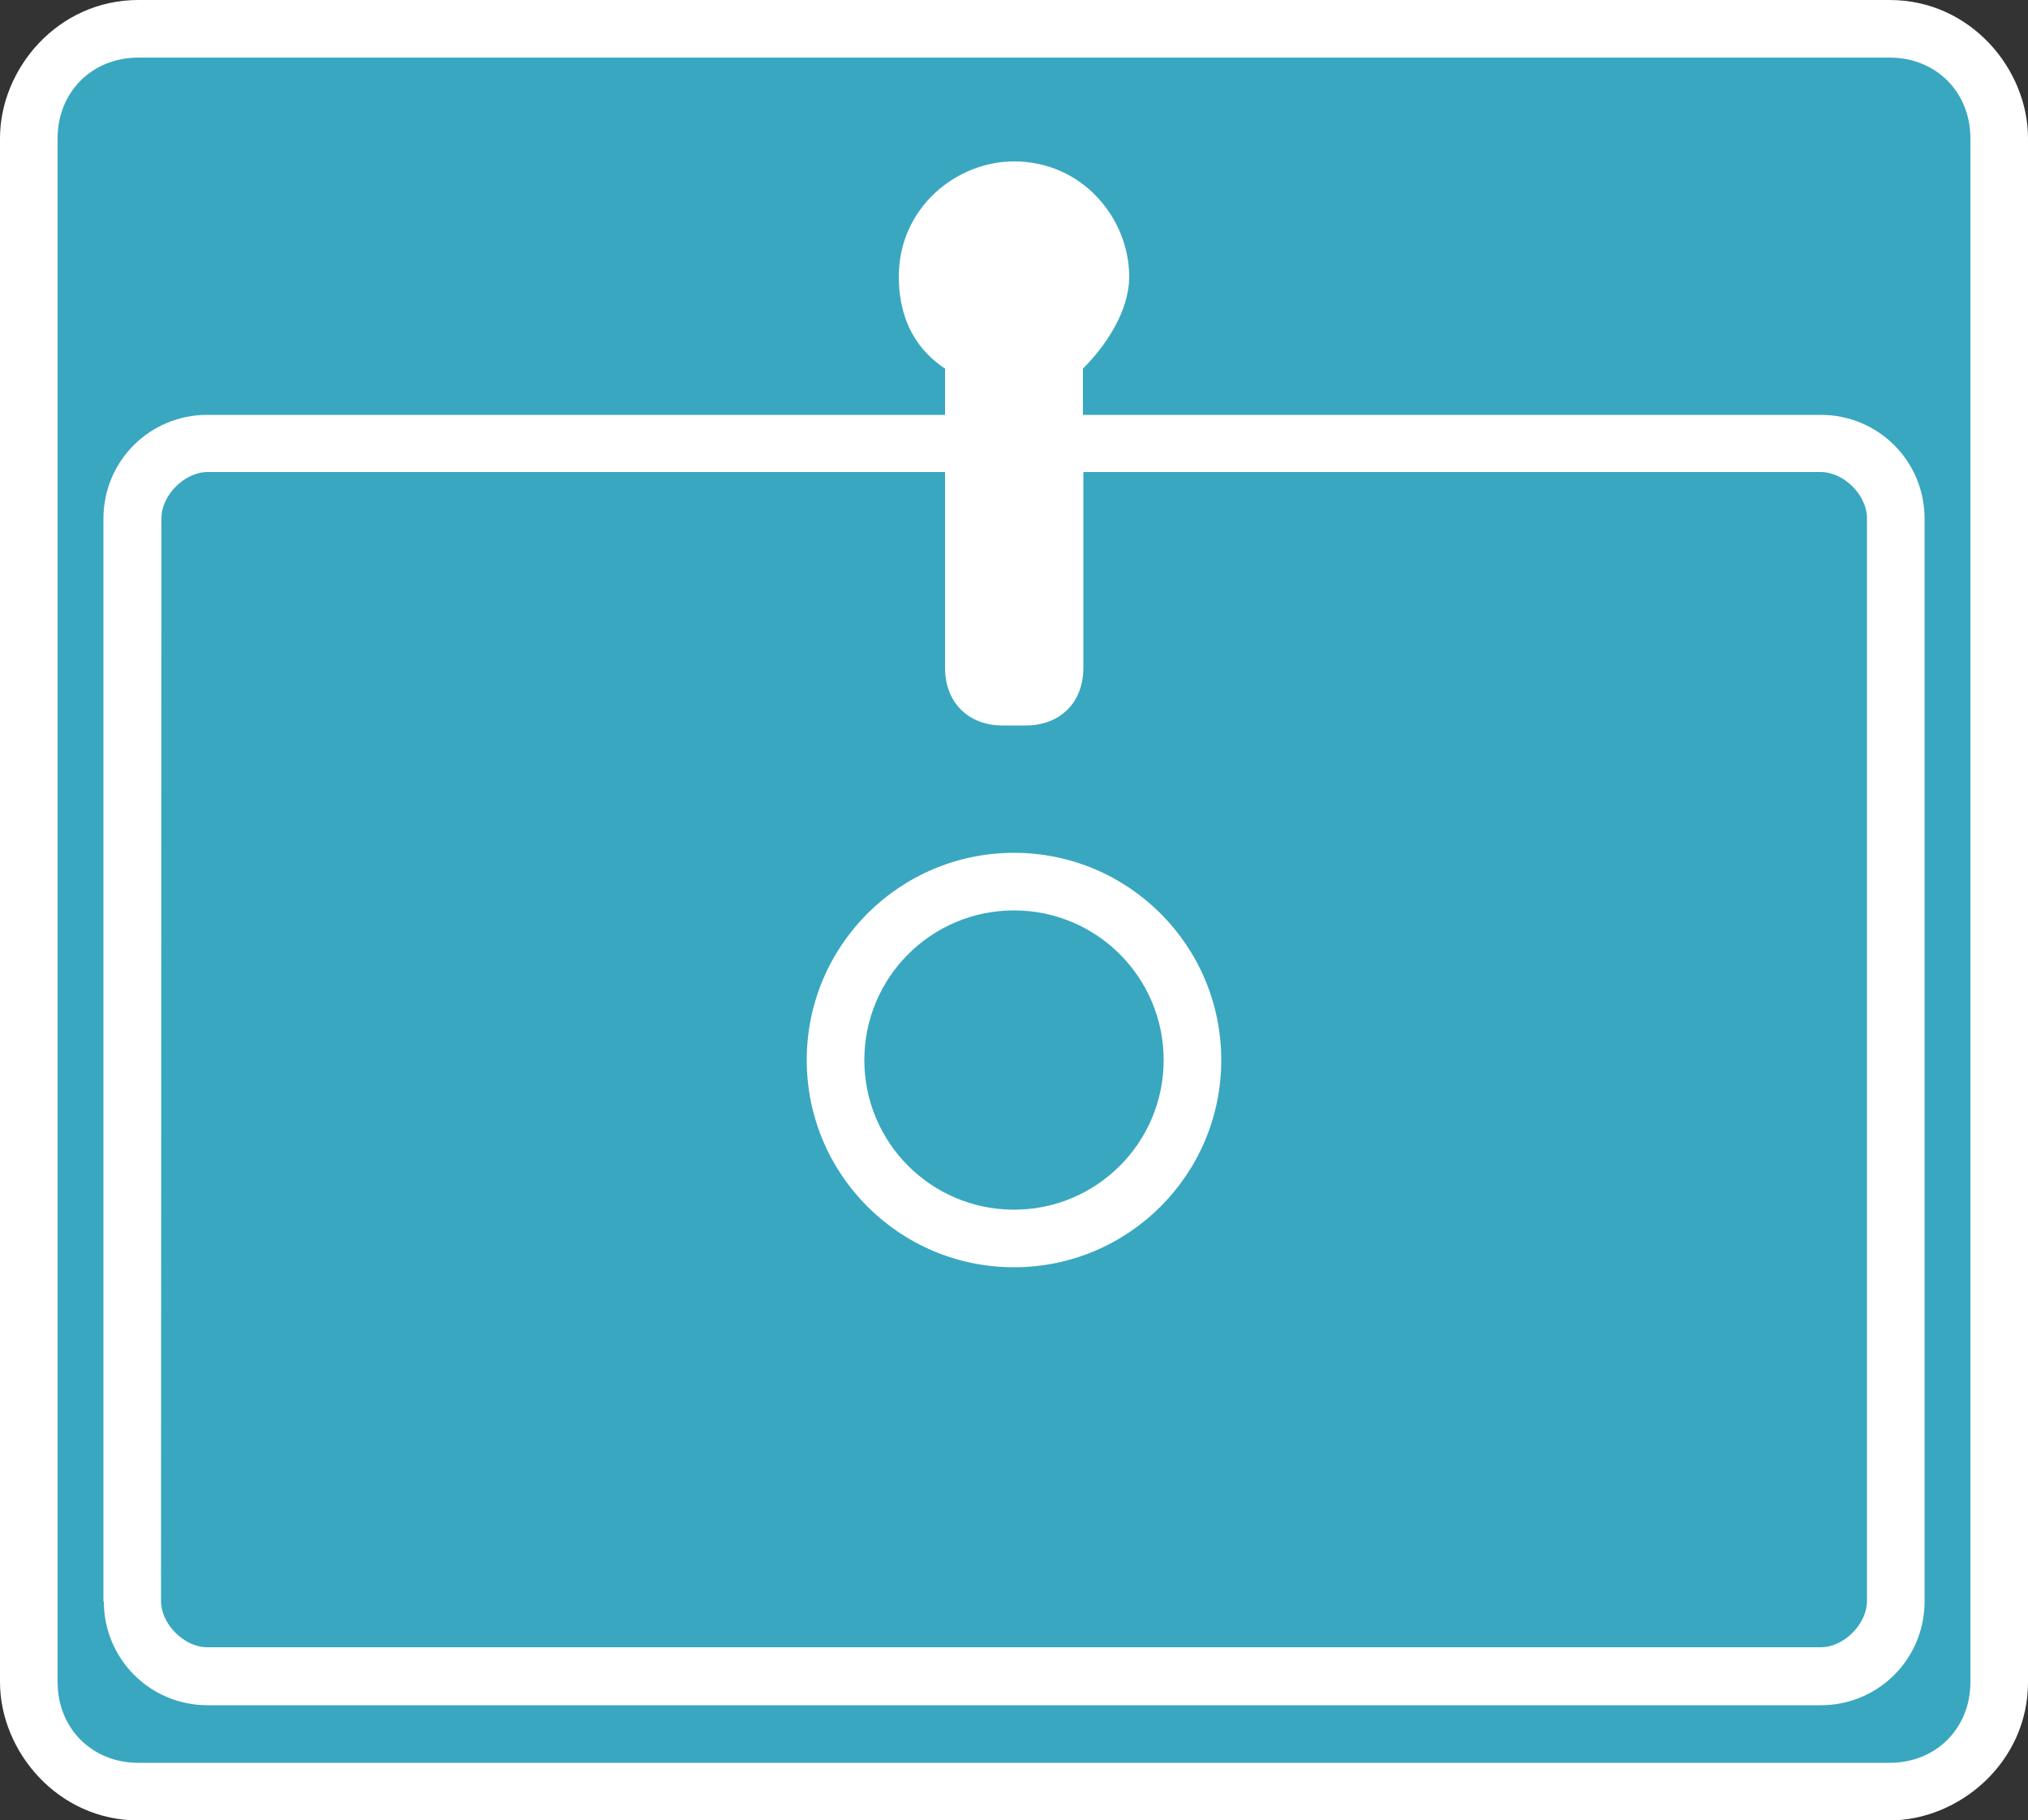
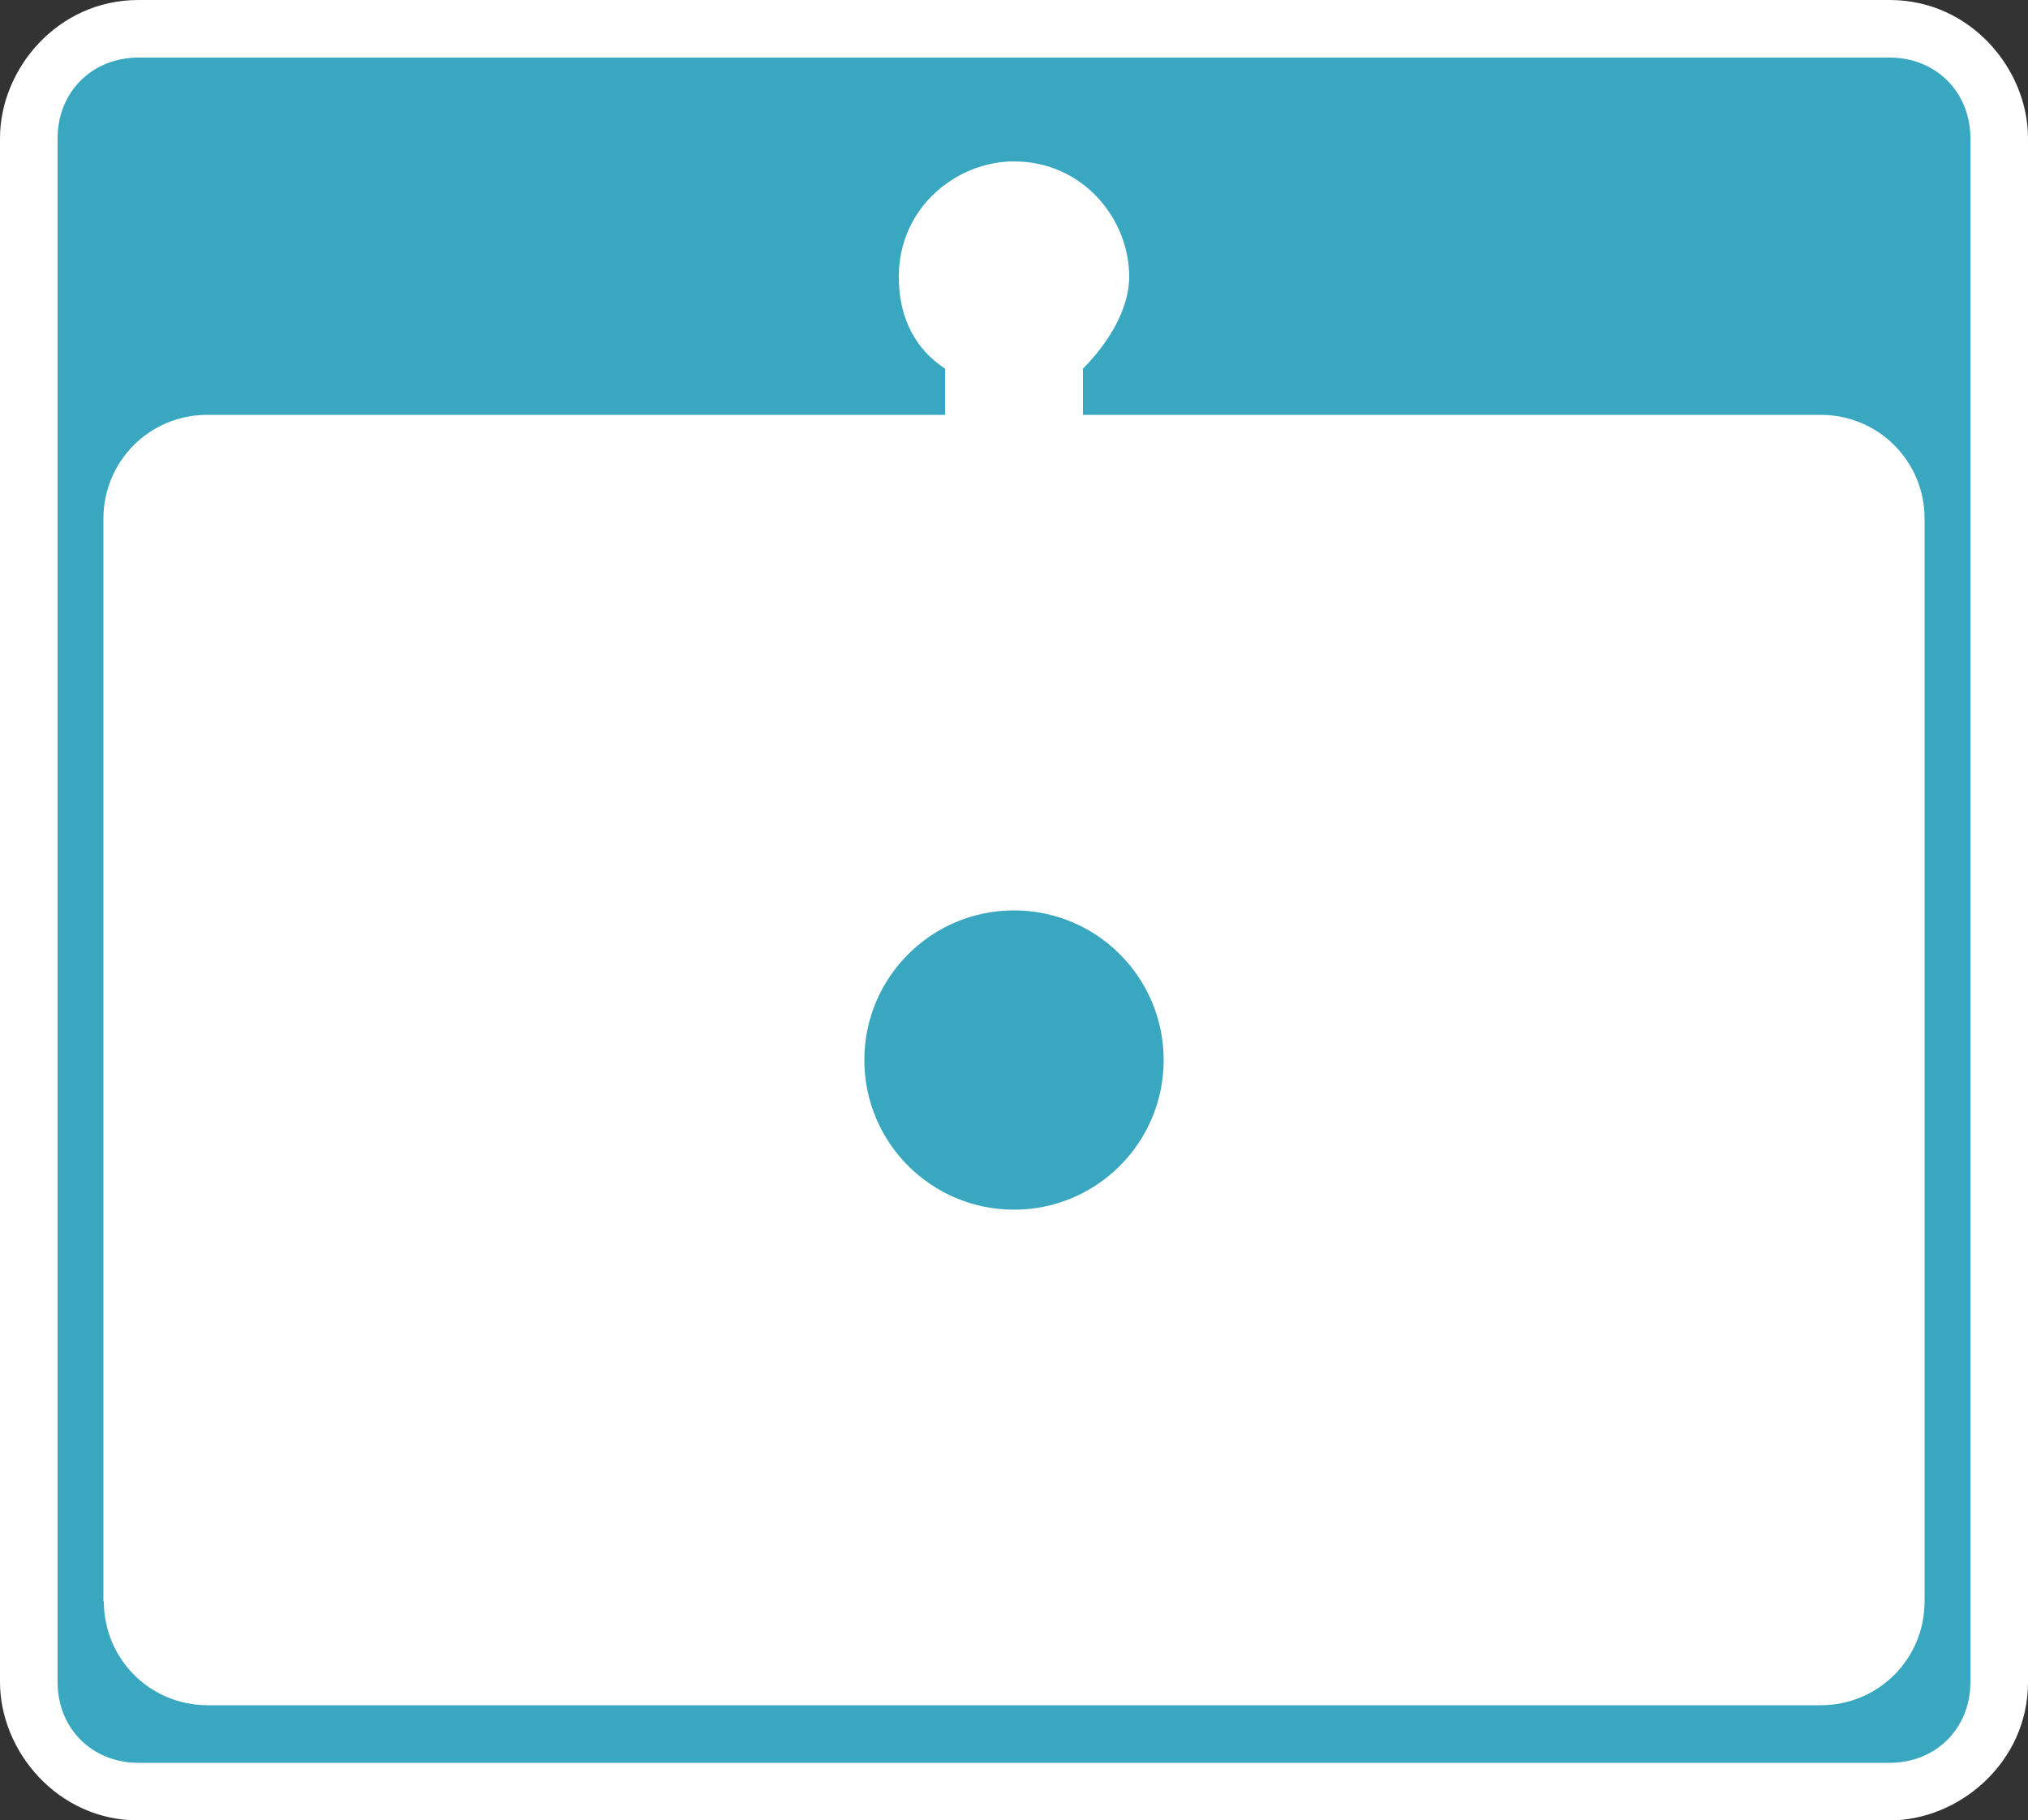
<svg xmlns="http://www.w3.org/2000/svg" fill="#ffffff" height="448.9" preserveAspectRatio="xMidYMid meet" version="1" viewBox="0.0 0.0 500.0 448.9" width="500" zoomAndPan="magnify">
  <rect x="0.0" y="0.0" width="500.0" height="448.9" fill="#333333" stroke="none" />
  <g id="change1_1">
    <path d="M0,34.1v380.7c0,17,14.2,34.1,34.1,34.1h431.8c17,0,34.1-14.2,34.1-34.1V34.1C500,17,485.8,0,465.9,0H34.1 C14.2,0,0,17,0,34.1z" />
  </g>
  <g id="change2_1">
    <path d="M485.8,34.1v380.7c0,11.4-8.5,19.9-19.9,19.9H34.1c-11.4,0-19.9-8.5-19.9-19.9V34.1 c0-11.4,8.5-19.9,19.9-19.9h431.8C477.3,14.2,485.8,22.7,485.8,34.1z" fill="#39a7c0" />
  </g>
  <g id="change1_2">
    <path d="M25.6,394.9c0,14.2,11.4,25.6,25.6,25.6h397.7c14.2,0,25.6-11.4,25.6-25.6v-267c0-14.2-11.4-25.6-25.6-25.6H267V90.9 c5.7-5.7,11.4-14.2,11.4-22.7c0-14.2-11.4-28.4-28.4-28.4c-14.2,0-28.4,11.4-28.4,28.4c0,8.5,2.8,17,11.4,22.7v11.4H51.1 c-14.2,0-25.6,11.4-25.6,25.6V394.9z" />
  </g>
  <g id="change2_2">
-     <path d="M39.8,127.8c0-5.7,5.7-11.4,11.4-11.4H233v48.3l0,0c0,8.5,5.7,14.2,14.2,14.2h5.7c8.5,0,14.2-5.7,14.2-14.2 l0,0v-48.3h181.8c5.7,0,11.4,5.7,11.4,11.4v267c0,5.7-5.7,11.4-11.4,11.4H51.1c-5.7,0-11.4-5.7-11.4-11.4L39.8,127.8L39.8,127.8z" fill="#39a7c0" />
-   </g>
+     </g>
  <g id="change1_3">
    <circle cx="250" cy="261.4" r="51.1" />
  </g>
  <g id="change2_3">
    <circle cx="250" cy="261.4" fill="#39a7c0" r="36.9" />
  </g>
</svg>